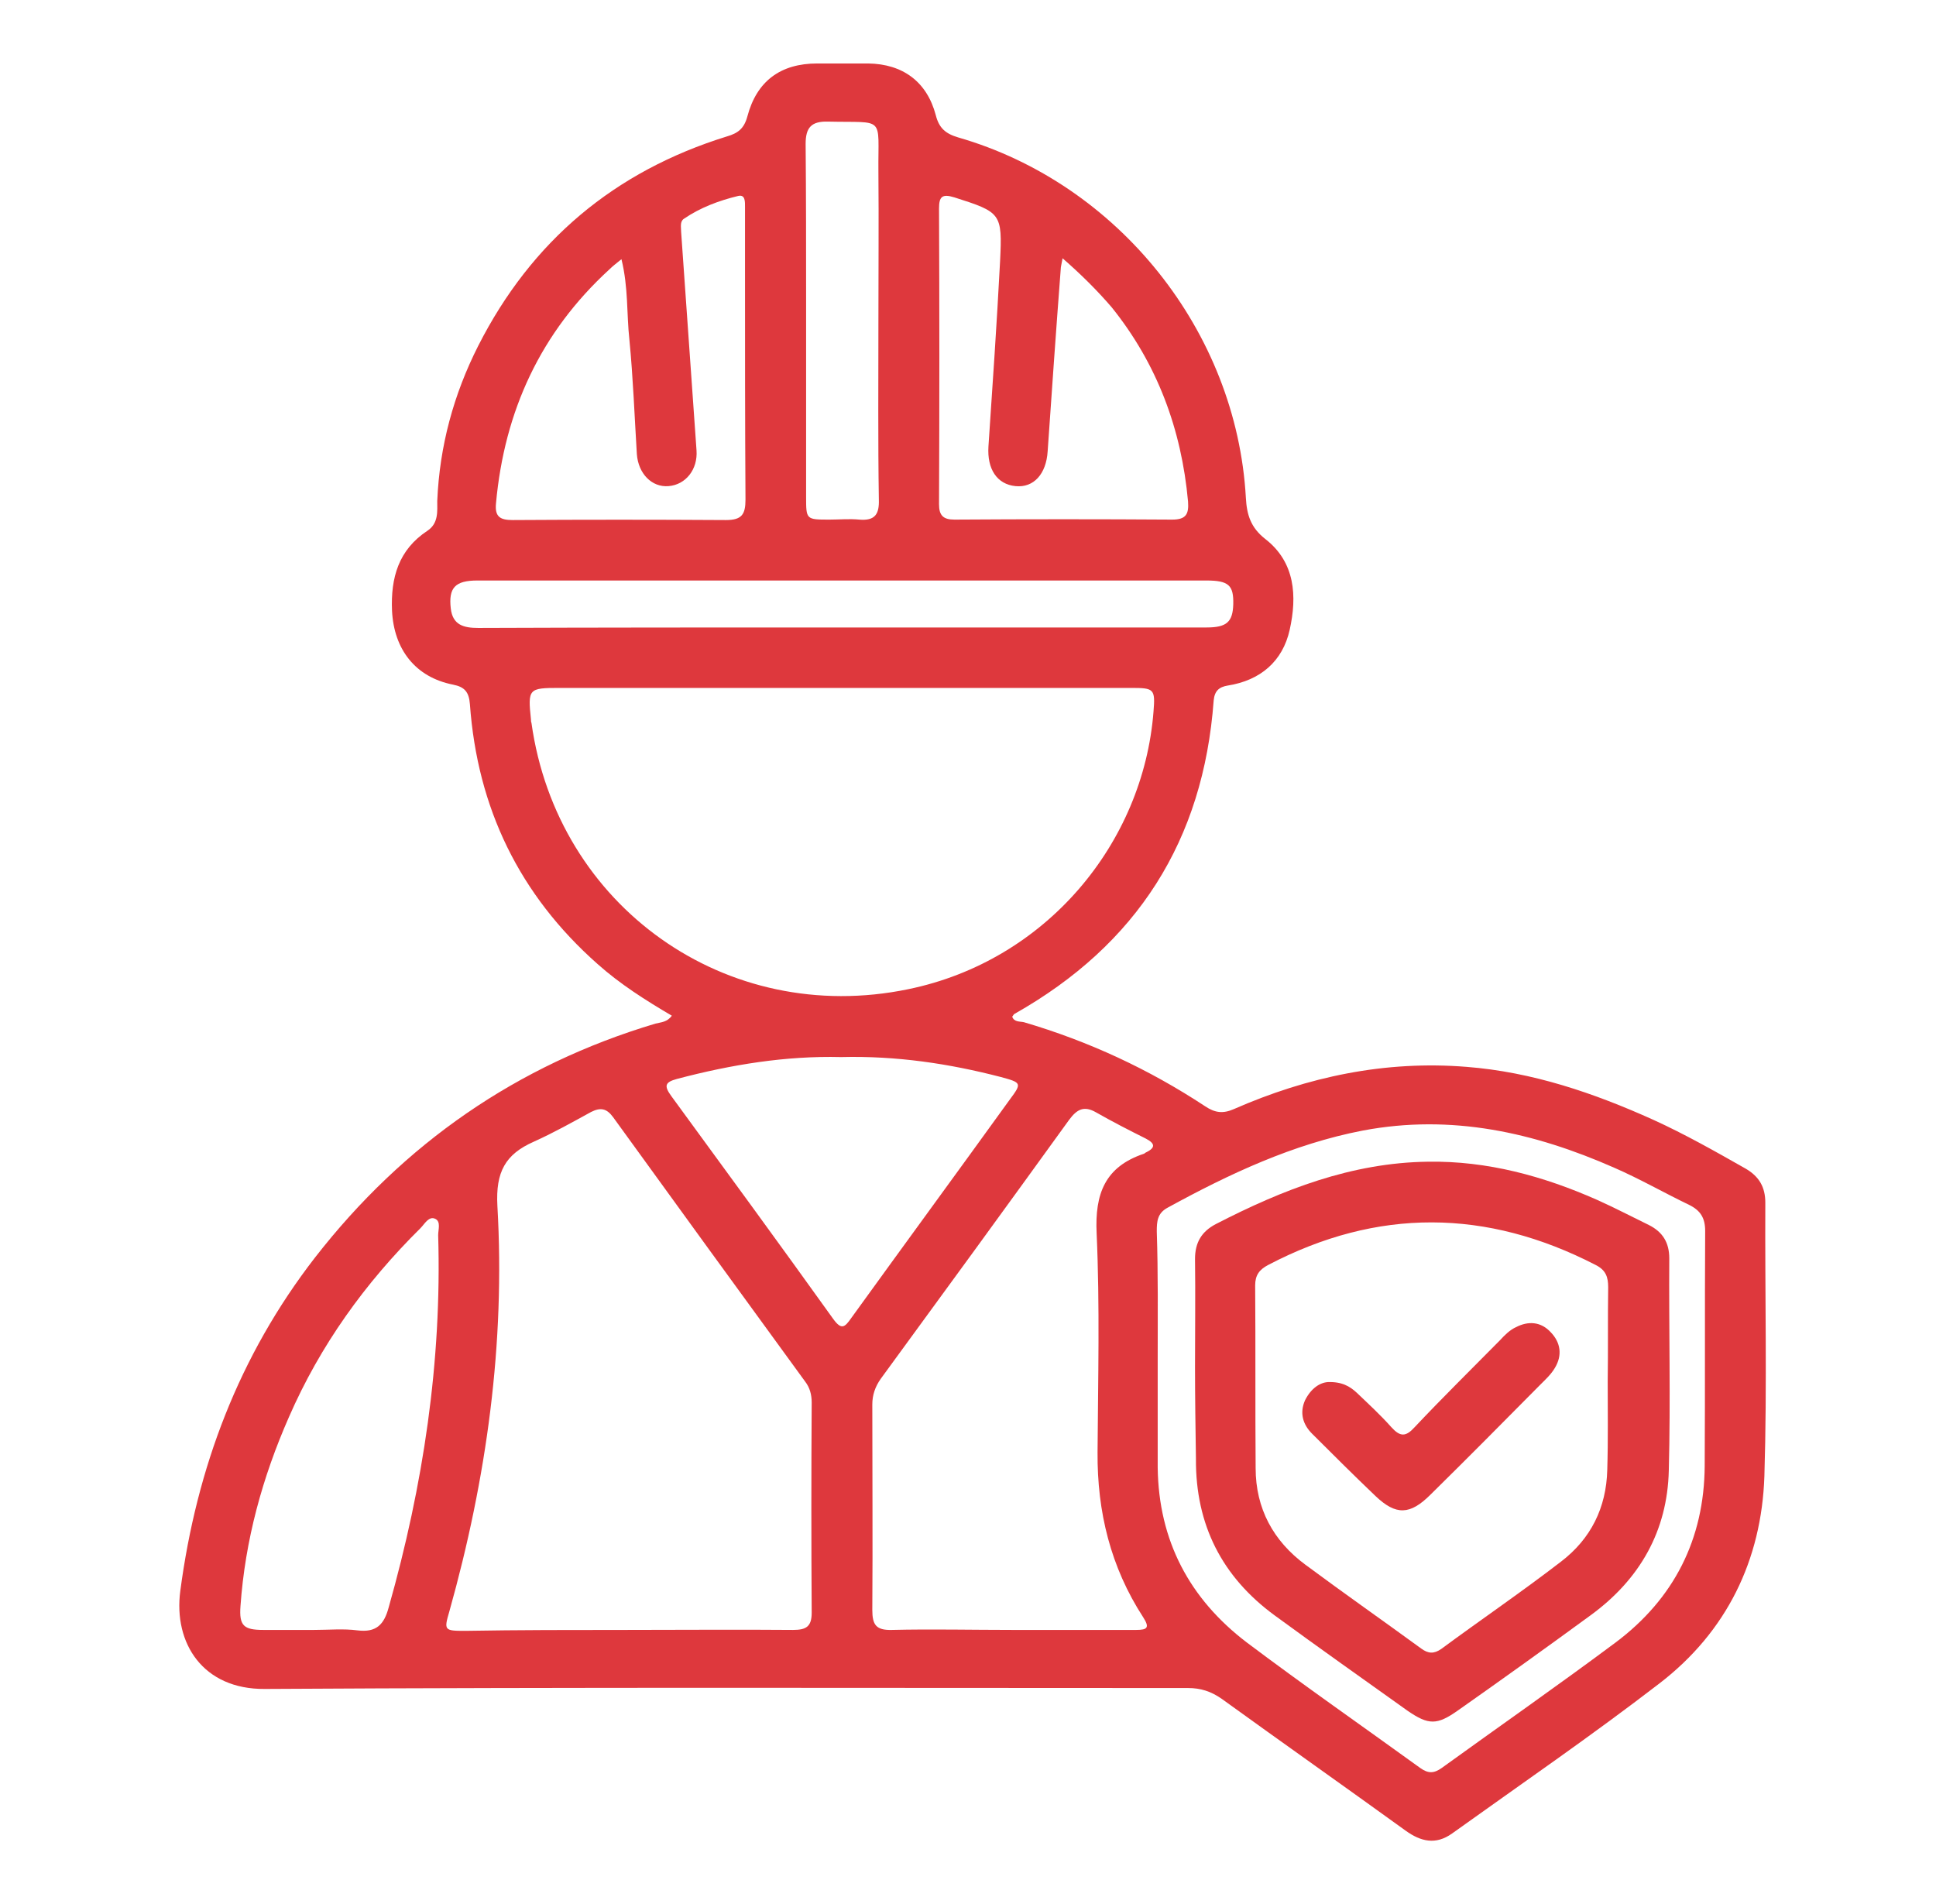
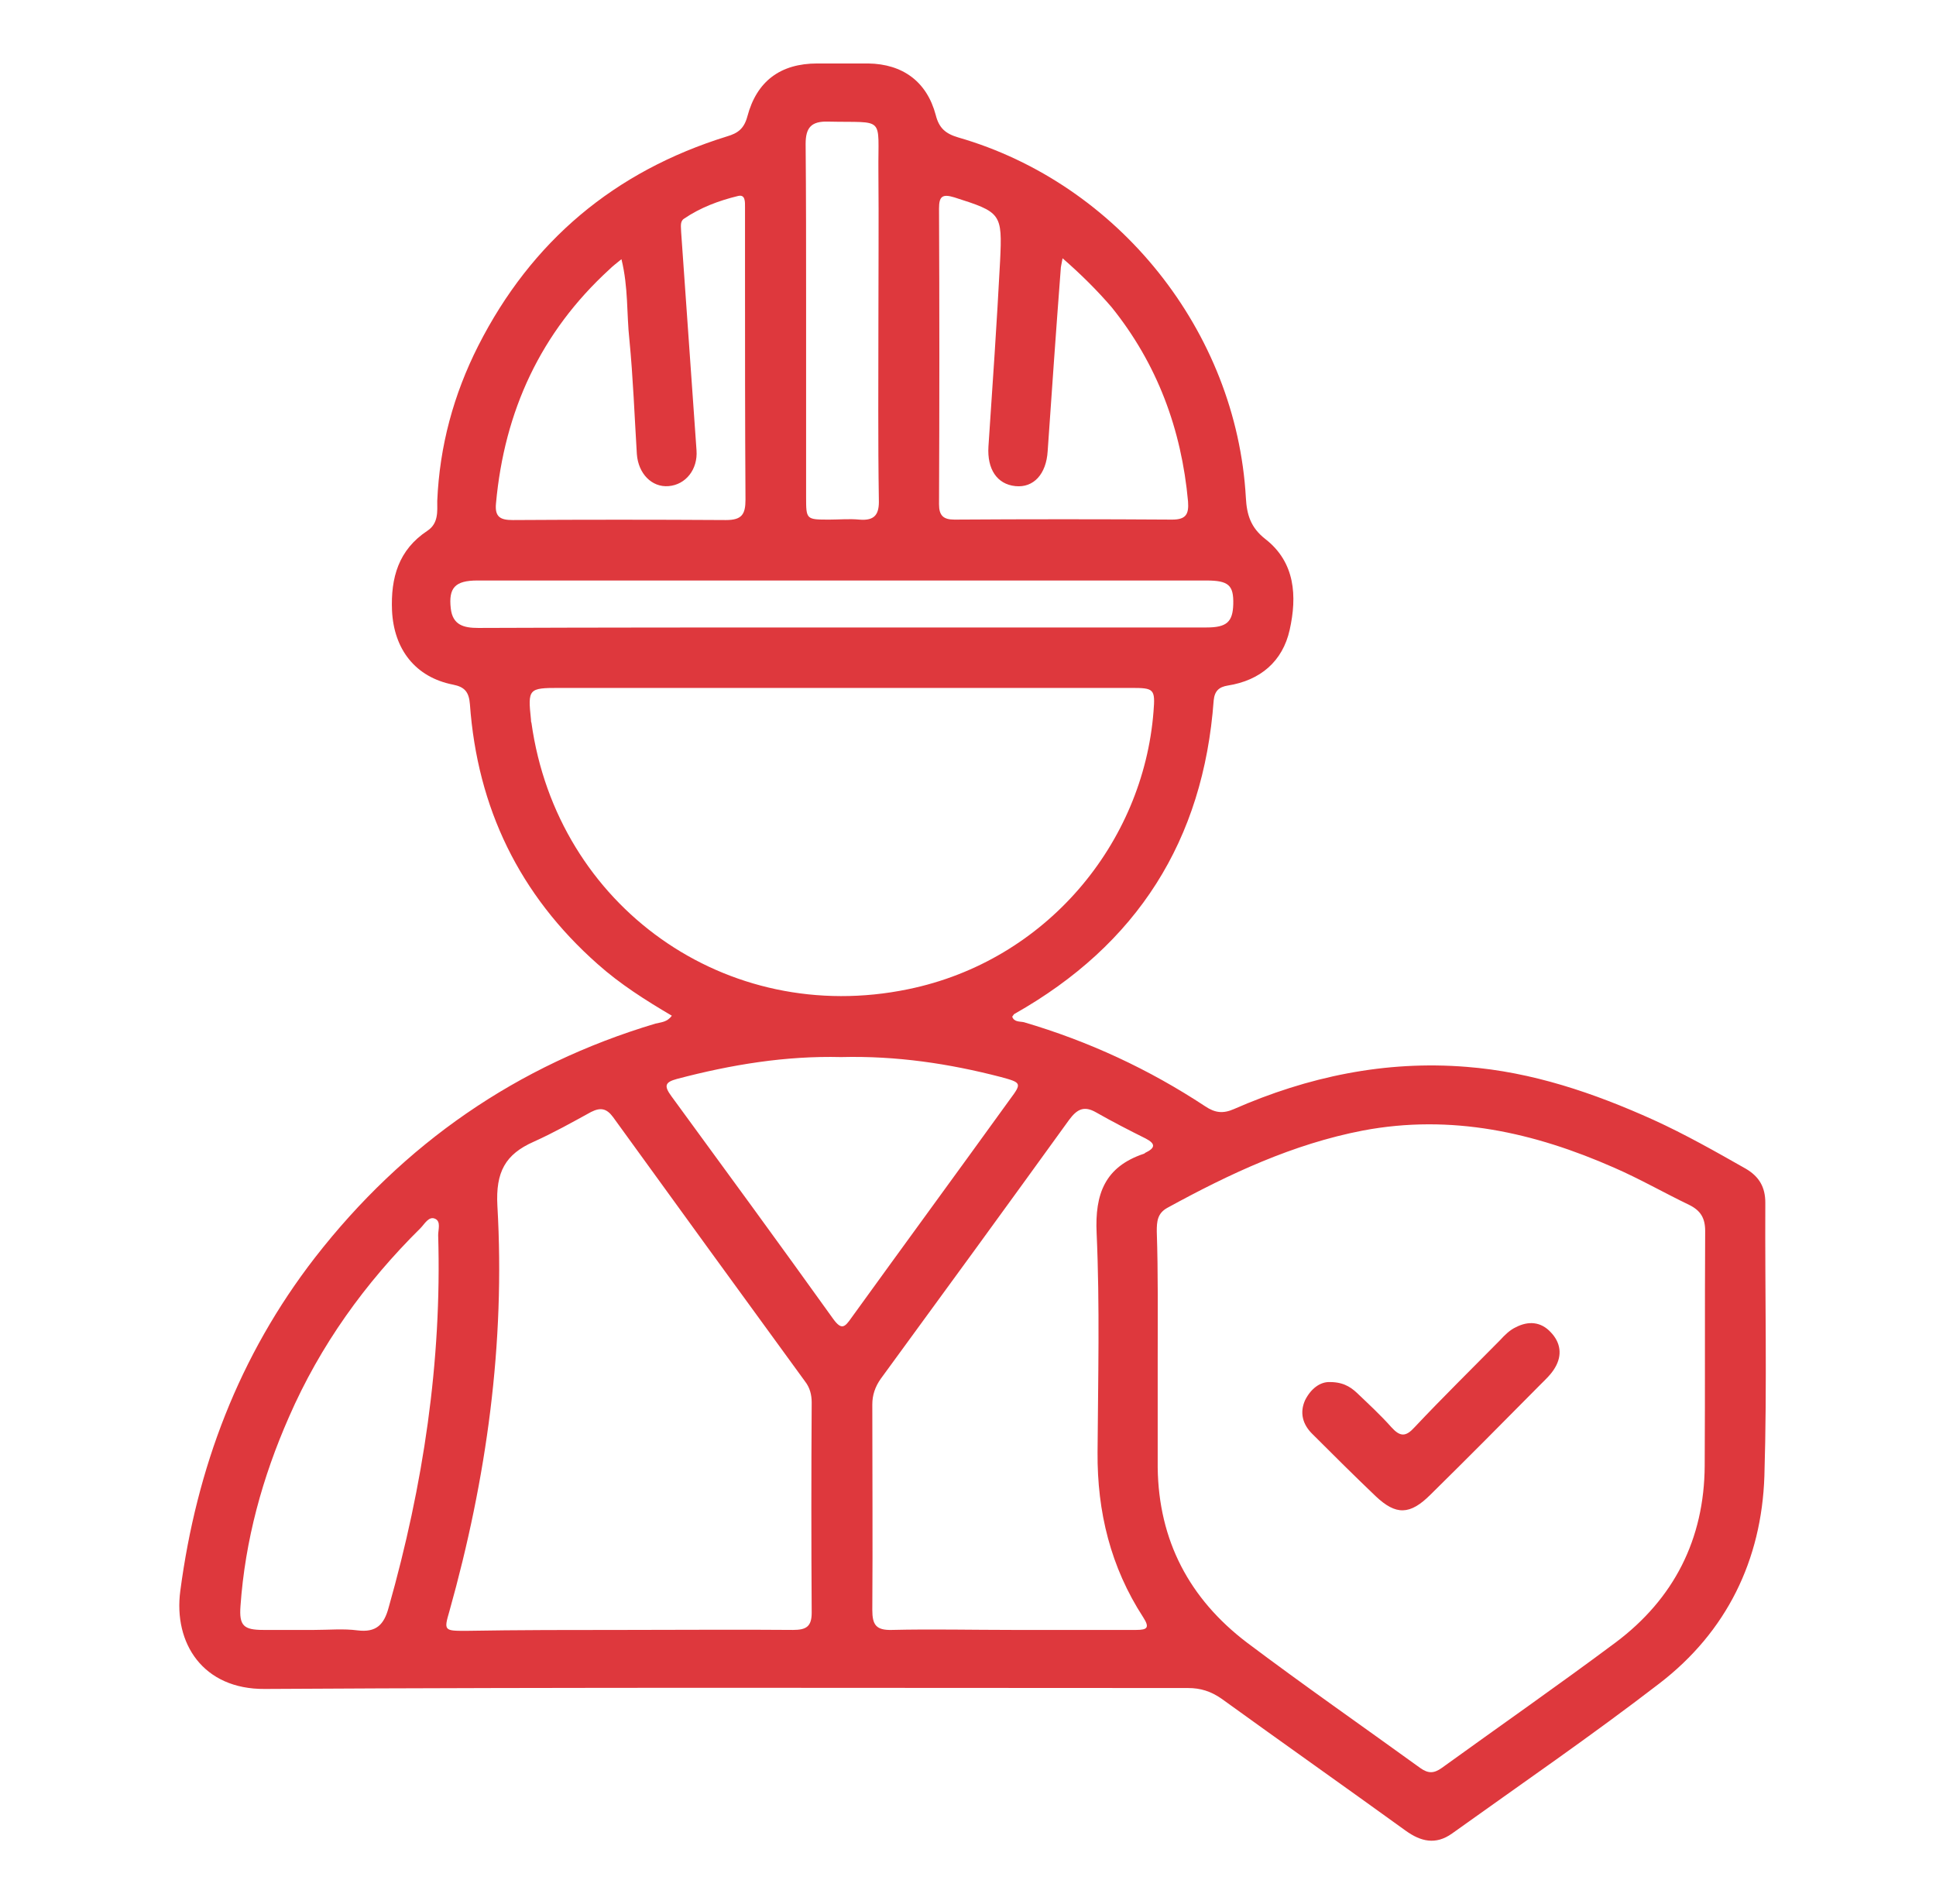
<svg xmlns="http://www.w3.org/2000/svg" width="61" height="60" viewBox="0 0 61 60" fill="none">
  <g id="Frame">
    <g id="Group">
      <path id="Vector" d="M21.168 32.007C20.345 31.524 19.537 31.011 18.831 30.381C16.363 28.198 15.041 25.458 14.806 22.191C14.776 21.809 14.644 21.648 14.277 21.575C13.086 21.341 12.411 20.462 12.352 19.245C12.308 18.205 12.557 17.326 13.468 16.725C13.821 16.491 13.777 16.11 13.777 15.787C13.85 14.059 14.291 12.432 15.07 10.894C16.745 7.597 19.36 5.399 22.901 4.3C23.254 4.198 23.445 4.051 23.548 3.67C23.842 2.557 24.591 2 25.752 2C26.281 2 26.81 2 27.353 2C28.441 2.015 29.204 2.571 29.484 3.626C29.587 4.037 29.792 4.212 30.189 4.33C35.229 5.78 38.961 10.44 39.255 15.685C39.284 16.212 39.401 16.623 39.872 16.989C40.812 17.722 40.871 18.791 40.636 19.846C40.415 20.843 39.71 21.443 38.681 21.604C38.417 21.648 38.27 21.766 38.241 22.073C37.917 26.483 35.831 29.766 31.967 31.949C31.937 31.963 31.923 32.007 31.893 32.037C31.952 32.212 32.128 32.183 32.261 32.212C34.303 32.813 36.198 33.692 37.976 34.864C38.285 35.07 38.535 35.099 38.873 34.952C41.209 33.927 43.648 33.414 46.204 33.619C48.276 33.78 50.215 34.44 52.096 35.289C53.095 35.744 54.05 36.286 55.005 36.828C55.431 37.077 55.622 37.414 55.622 37.897C55.608 40.769 55.681 43.641 55.593 46.513C55.505 49.165 54.403 51.421 52.287 53.048C50.157 54.689 47.938 56.212 45.749 57.78C45.234 58.147 44.764 58.029 44.294 57.692C42.369 56.3 40.415 54.923 38.49 53.531C38.153 53.297 37.829 53.194 37.433 53.194C27.735 53.194 18.038 53.165 8.341 53.223C6.401 53.238 5.461 51.788 5.681 50.132C6.195 46.249 7.532 42.718 9.927 39.626C12.719 36.037 16.29 33.56 20.653 32.256C20.83 32.212 21.021 32.212 21.168 32.007ZM26.516 21.678C23.548 21.678 20.58 21.678 17.612 21.678C16.657 21.678 16.627 21.707 16.73 22.674C16.73 22.703 16.73 22.747 16.745 22.777C17.553 28.564 22.887 32.359 28.617 31.172C32.966 30.278 36.022 26.571 36.345 22.425C36.404 21.707 36.36 21.678 35.64 21.678C32.599 21.678 29.557 21.678 26.516 21.678ZM19.713 51.363C21.476 51.363 23.224 51.348 24.988 51.363C25.399 51.363 25.575 51.26 25.575 50.821C25.561 48.608 25.561 46.396 25.575 44.198C25.575 43.949 25.517 43.729 25.37 43.538C23.342 40.755 21.329 37.985 19.316 35.202C19.11 34.923 18.919 34.894 18.626 35.04C18.038 35.363 17.436 35.7 16.818 35.978C15.922 36.374 15.614 36.93 15.672 38C15.922 42.337 15.334 46.586 14.159 50.777C13.983 51.377 13.997 51.392 14.659 51.392C16.348 51.363 18.038 51.363 19.713 51.363ZM31.893 51.363C33.201 51.363 34.494 51.363 35.802 51.363C36.154 51.363 36.228 51.289 36.022 50.967C34.994 49.385 34.568 47.641 34.582 45.766C34.597 43.465 34.656 41.15 34.553 38.864C34.494 37.619 34.817 36.769 36.037 36.359C36.051 36.359 36.066 36.344 36.081 36.33C36.389 36.183 36.434 36.051 36.096 35.876C35.567 35.612 35.052 35.348 34.538 35.055C34.156 34.835 33.936 34.952 33.686 35.289C31.717 38.015 29.733 40.74 27.75 43.45C27.574 43.7 27.485 43.963 27.485 44.256C27.485 46.41 27.5 48.564 27.485 50.733C27.485 51.202 27.603 51.377 28.103 51.363C29.352 51.333 30.63 51.363 31.893 51.363ZM36.477 42.791C36.477 43.949 36.477 45.092 36.477 46.249C36.507 48.549 37.477 50.381 39.284 51.758C41.076 53.106 42.928 54.396 44.75 55.714C44.999 55.89 45.176 55.89 45.425 55.714C47.248 54.396 49.099 53.106 50.906 51.758C52.743 50.381 53.698 48.505 53.712 46.191C53.727 43.729 53.712 41.253 53.727 38.791C53.727 38.381 53.58 38.147 53.227 37.971C52.434 37.59 51.67 37.15 50.862 36.798C48.335 35.685 45.734 35.099 42.942 35.626C40.739 36.051 38.74 36.989 36.786 38.059C36.463 38.234 36.448 38.498 36.448 38.806C36.492 40.124 36.477 41.458 36.477 42.791ZM26.501 33.311C24.767 33.267 23.048 33.546 21.329 34C20.947 34.103 20.918 34.22 21.153 34.542C22.857 36.872 24.562 39.202 26.251 41.56C26.516 41.927 26.619 41.824 26.824 41.531C28.485 39.231 30.16 36.945 31.82 34.645C32.202 34.132 32.187 34.117 31.541 33.941C29.91 33.517 28.25 33.267 26.501 33.311ZM9.898 51.363C10.354 51.363 10.824 51.319 11.264 51.377C11.852 51.45 12.102 51.202 12.249 50.645C13.336 46.806 13.924 42.908 13.806 38.923C13.806 38.747 13.895 38.498 13.718 38.41C13.512 38.308 13.38 38.571 13.248 38.703C11.5 40.432 10.089 42.396 9.105 44.652C8.267 46.557 7.723 48.535 7.577 50.615C7.532 51.231 7.679 51.363 8.297 51.363C8.825 51.363 9.369 51.363 9.898 51.363ZM33.48 8.139C33.451 8.315 33.421 8.403 33.421 8.491C33.275 10.396 33.142 12.315 33.01 14.22C32.966 14.938 32.569 15.377 31.996 15.319C31.409 15.26 31.1 14.777 31.144 14.073C31.276 12.124 31.409 10.176 31.511 8.227C31.585 6.718 31.541 6.689 30.071 6.22C29.689 6.103 29.587 6.19 29.587 6.571C29.601 9.678 29.601 12.784 29.587 15.89C29.587 16.242 29.719 16.374 30.071 16.374C32.364 16.359 34.656 16.359 36.933 16.374C37.374 16.374 37.462 16.198 37.433 15.802C37.227 13.531 36.463 11.465 35.023 9.678C34.568 9.15 34.068 8.652 33.48 8.139ZM19.581 8.168C19.419 8.3 19.302 8.388 19.199 8.491C17.039 10.469 15.893 12.945 15.628 15.861C15.584 16.3 15.775 16.388 16.157 16.388C18.391 16.374 20.624 16.374 22.872 16.388C23.372 16.388 23.489 16.212 23.489 15.744C23.474 13.326 23.474 10.923 23.474 8.505C23.474 7.846 23.474 7.187 23.474 6.527C23.474 6.366 23.489 6.117 23.254 6.176C22.651 6.322 22.064 6.542 21.549 6.894C21.417 6.982 21.461 7.158 21.461 7.304C21.623 9.604 21.785 11.89 21.946 14.191C21.99 14.791 21.608 15.275 21.065 15.319C20.536 15.363 20.11 14.923 20.066 14.308C19.992 13.106 19.948 11.905 19.831 10.703C19.742 9.897 19.801 9.062 19.581 8.168ZM26.545 19.773C27.162 19.773 27.794 19.773 28.411 19.773C31.614 19.773 34.817 19.773 38.02 19.773C38.652 19.773 38.843 19.597 38.858 19.04C38.873 18.44 38.711 18.293 38.006 18.293C33.936 18.293 29.88 18.293 25.811 18.293C22.225 18.293 18.626 18.293 15.041 18.293C14.335 18.293 14.13 18.527 14.203 19.172C14.262 19.7 14.614 19.788 15.07 19.788C18.89 19.773 22.71 19.773 26.545 19.773ZM27.677 10.161C27.677 8.579 27.691 6.982 27.677 5.399C27.662 3.626 27.912 3.875 26.09 3.832C25.561 3.817 25.384 4.022 25.384 4.535C25.399 6.19 25.399 7.861 25.399 9.516C25.399 11.568 25.399 13.604 25.399 15.656C25.399 16.374 25.399 16.374 26.134 16.374C26.442 16.374 26.765 16.344 27.074 16.374C27.574 16.418 27.706 16.198 27.691 15.744C27.662 13.883 27.677 12.022 27.677 10.161Z" fill="#DE383D" />
-       <path id="Vector_2" d="M37.653 43.07C37.653 41.941 37.668 40.799 37.653 39.67C37.653 39.157 37.859 38.806 38.314 38.571C40.415 37.487 42.59 36.637 44.999 36.608C46.865 36.579 48.629 37.062 50.318 37.809C50.877 38.059 51.406 38.337 51.949 38.601C52.39 38.821 52.596 39.157 52.596 39.656C52.581 41.883 52.64 44.11 52.581 46.337C52.537 48.242 51.67 49.766 50.127 50.894C48.746 51.905 47.336 52.916 45.94 53.898C45.279 54.366 45.014 54.366 44.353 53.912C42.957 52.916 41.547 51.919 40.166 50.908C38.505 49.692 37.668 48.051 37.682 45.971C37.668 45.018 37.653 44.037 37.653 43.07ZM50.656 43.524C50.671 42.542 50.656 41.546 50.671 40.564C50.671 40.242 50.597 40.022 50.274 39.861C46.836 38.088 43.398 38.059 39.96 39.861C39.681 40.007 39.548 40.183 39.548 40.505C39.563 42.425 39.548 44.344 39.563 46.264C39.563 47.538 40.121 48.564 41.135 49.311C42.34 50.205 43.574 51.07 44.779 51.949C44.999 52.11 45.176 52.125 45.411 51.963C46.66 51.04 47.953 50.161 49.187 49.209C50.127 48.491 50.612 47.509 50.642 46.322C50.671 45.385 50.656 44.462 50.656 43.524Z" fill="#DE383D" />
      <path id="Vector_3" d="M41.84 43.553C42.281 43.538 42.531 43.685 42.751 43.89C43.119 44.242 43.501 44.593 43.839 44.974C44.118 45.282 44.294 45.282 44.573 44.974C45.455 44.037 46.366 43.143 47.262 42.234C47.409 42.073 47.571 41.912 47.762 41.824C48.158 41.619 48.555 41.648 48.864 41.985C49.172 42.308 49.231 42.703 48.996 43.099C48.878 43.304 48.702 43.465 48.526 43.641C47.38 44.799 46.234 45.956 45.073 47.099C44.426 47.744 43.986 47.758 43.339 47.143C42.663 46.498 42.002 45.839 41.341 45.179C41.047 44.886 40.944 44.52 41.12 44.125C41.312 43.744 41.591 43.568 41.84 43.553Z" fill="#DE383D" />
    </g>
  </g>
</svg>